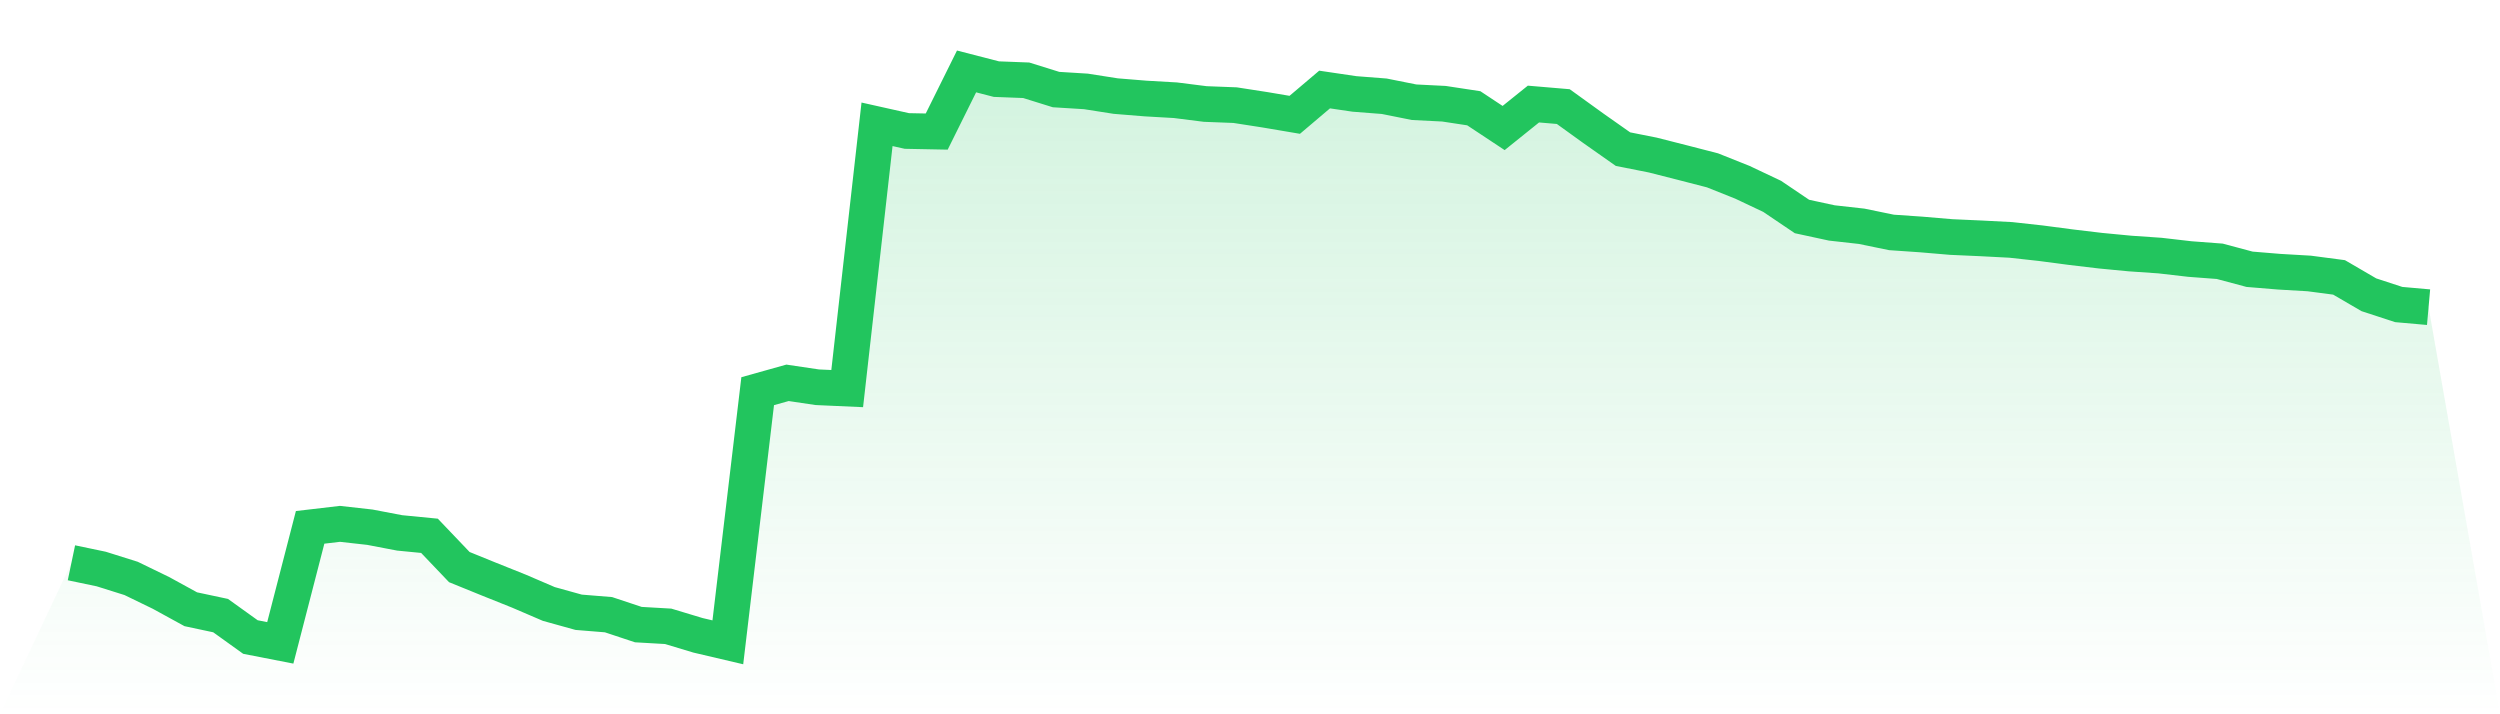
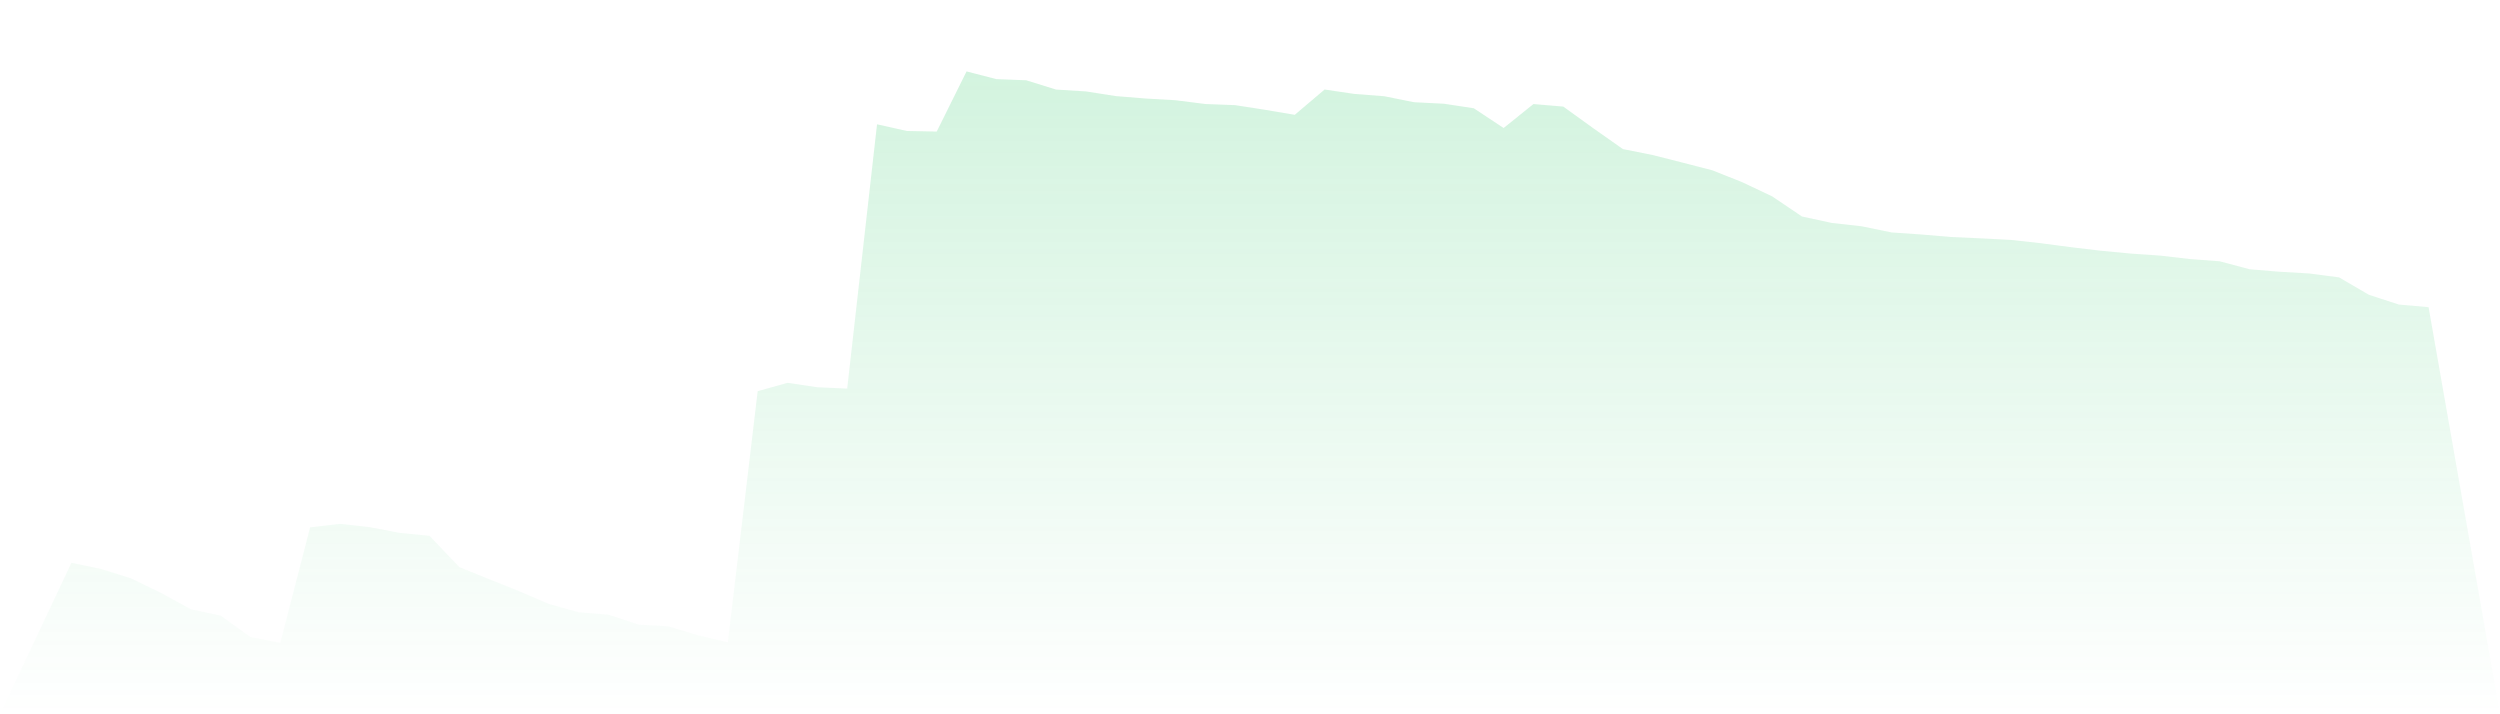
<svg xmlns="http://www.w3.org/2000/svg" viewBox="0 0 140 40">
  <defs>
    <linearGradient id="gradient" x1="0" x2="0" y1="0" y2="1">
      <stop offset="0%" stop-color="#22c55e" stop-opacity="0.2" />
      <stop offset="100%" stop-color="#22c55e" stop-opacity="0" />
    </linearGradient>
  </defs>
  <path d="M4,31.516 L4,31.516 L5.671,31.866 L7.342,32.391 L9.013,33.202 L10.684,34.118 L12.354,34.474 L14.025,35.674 L15.696,36 L17.367,29.532 L19.038,29.336 L20.709,29.523 L22.38,29.842 L24.051,30.005 L25.722,31.757 L27.392,32.436 L29.063,33.105 L30.734,33.823 L32.405,34.287 L34.076,34.423 L35.747,34.978 L37.418,35.074 L39.089,35.578 L40.759,35.97 L42.43,21.906 L44.101,21.438 L45.772,21.686 L47.443,21.761 L49.114,6.961 L50.785,7.335 L52.456,7.368 L54.127,4 L55.797,4.431 L57.468,4.495 L59.139,5.016 L60.81,5.119 L62.481,5.381 L64.152,5.517 L65.823,5.613 L67.494,5.824 L69.165,5.888 L70.835,6.147 L72.506,6.43 L74.177,5.013 L75.848,5.26 L77.519,5.39 L79.19,5.725 L80.861,5.809 L82.532,6.063 L84.203,7.169 L85.873,5.827 L87.544,5.969 L89.215,7.175 L90.886,8.351 L92.557,8.683 L94.228,9.108 L95.899,9.539 L97.57,10.206 L99.24,10.996 L100.911,12.124 L102.582,12.485 L104.253,12.672 L105.924,13.016 L107.595,13.131 L109.266,13.273 L110.937,13.348 L112.608,13.435 L114.278,13.619 L115.949,13.839 L117.62,14.038 L119.291,14.198 L120.962,14.313 L122.633,14.506 L124.304,14.632 L125.975,15.079 L127.646,15.217 L129.316,15.314 L130.987,15.534 L132.658,16.508 L134.329,17.054 L136,17.202 L140,40 L0,40 z" fill="url(#gradient)" />
-   <path d="M4,31.516 L4,31.516 L5.671,31.866 L7.342,32.391 L9.013,33.202 L10.684,34.118 L12.354,34.474 L14.025,35.674 L15.696,36 L17.367,29.532 L19.038,29.336 L20.709,29.523 L22.38,29.842 L24.051,30.005 L25.722,31.757 L27.392,32.436 L29.063,33.105 L30.734,33.823 L32.405,34.287 L34.076,34.423 L35.747,34.978 L37.418,35.074 L39.089,35.578 L40.759,35.97 L42.43,21.906 L44.101,21.438 L45.772,21.686 L47.443,21.761 L49.114,6.961 L50.785,7.335 L52.456,7.368 L54.127,4 L55.797,4.431 L57.468,4.495 L59.139,5.016 L60.81,5.119 L62.481,5.381 L64.152,5.517 L65.823,5.613 L67.494,5.824 L69.165,5.888 L70.835,6.147 L72.506,6.43 L74.177,5.013 L75.848,5.26 L77.519,5.39 L79.19,5.725 L80.861,5.809 L82.532,6.063 L84.203,7.169 L85.873,5.827 L87.544,5.969 L89.215,7.175 L90.886,8.351 L92.557,8.683 L94.228,9.108 L95.899,9.539 L97.57,10.206 L99.24,10.996 L100.911,12.124 L102.582,12.485 L104.253,12.672 L105.924,13.016 L107.595,13.131 L109.266,13.273 L110.937,13.348 L112.608,13.435 L114.278,13.619 L115.949,13.839 L117.62,14.038 L119.291,14.198 L120.962,14.313 L122.633,14.506 L124.304,14.632 L125.975,15.079 L127.646,15.217 L129.316,15.314 L130.987,15.534 L132.658,16.508 L134.329,17.054 L136,17.202" fill="none" stroke="#22c55e" stroke-width="2" />
</svg>